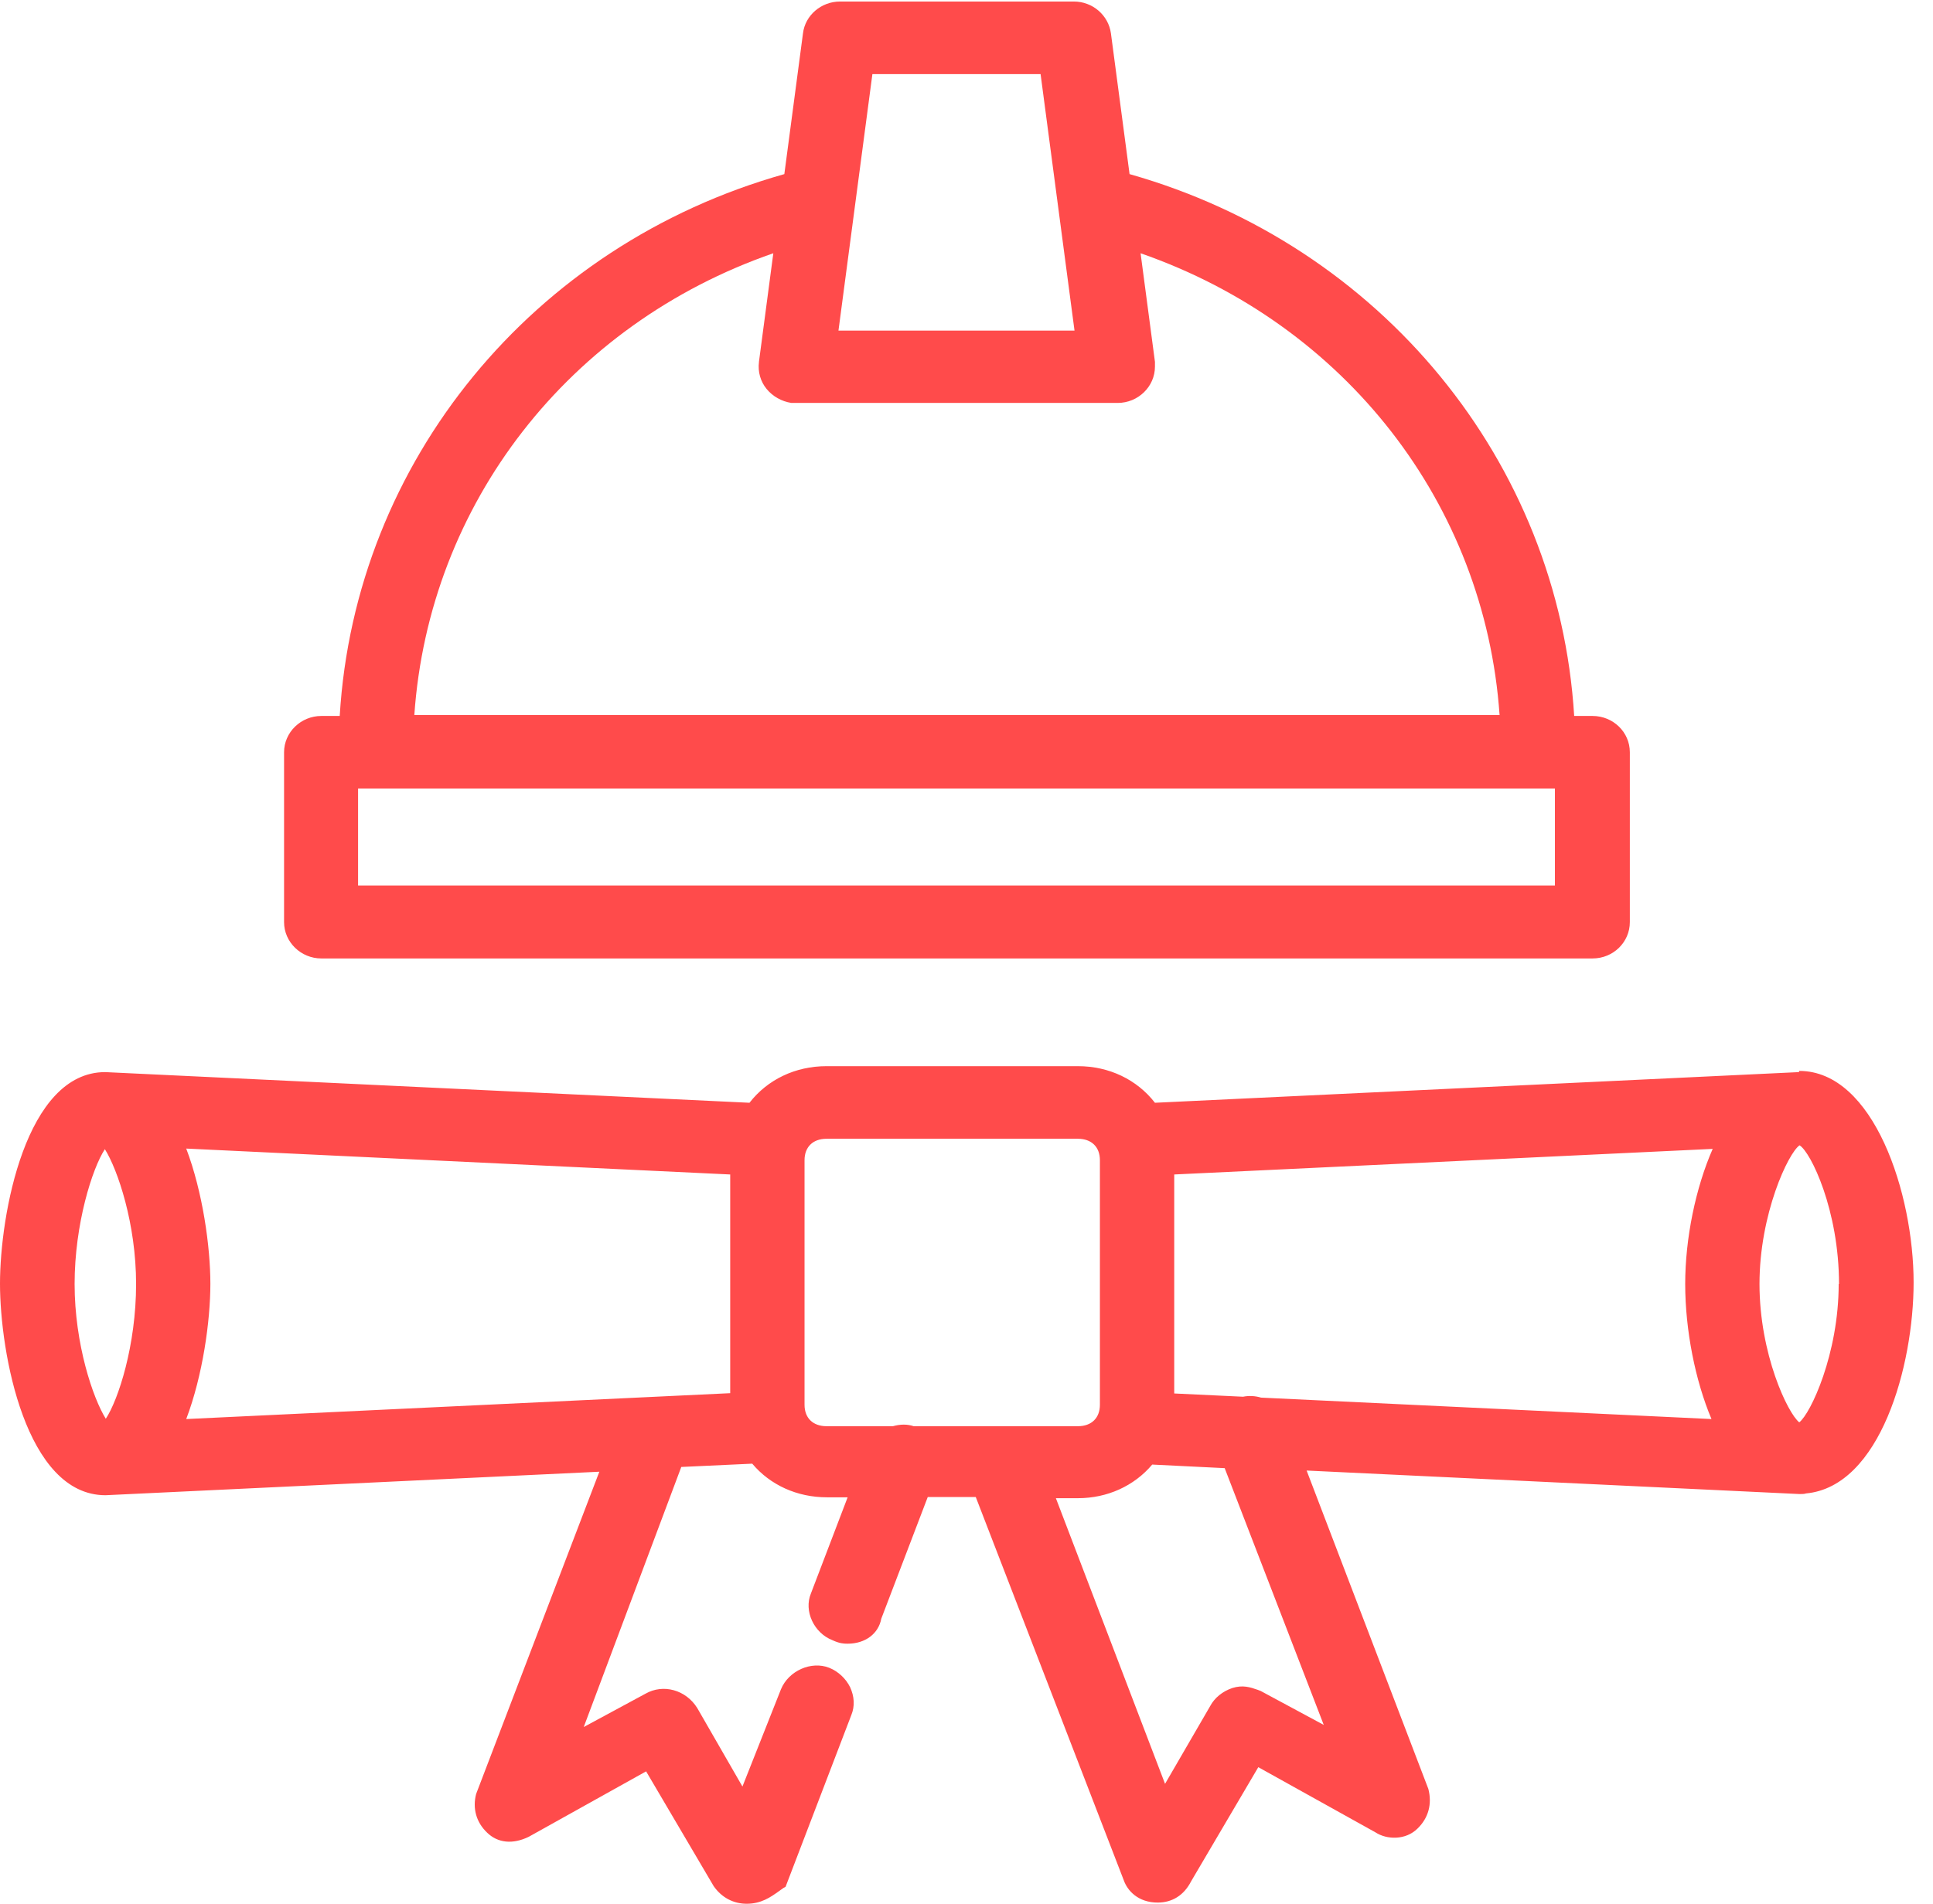
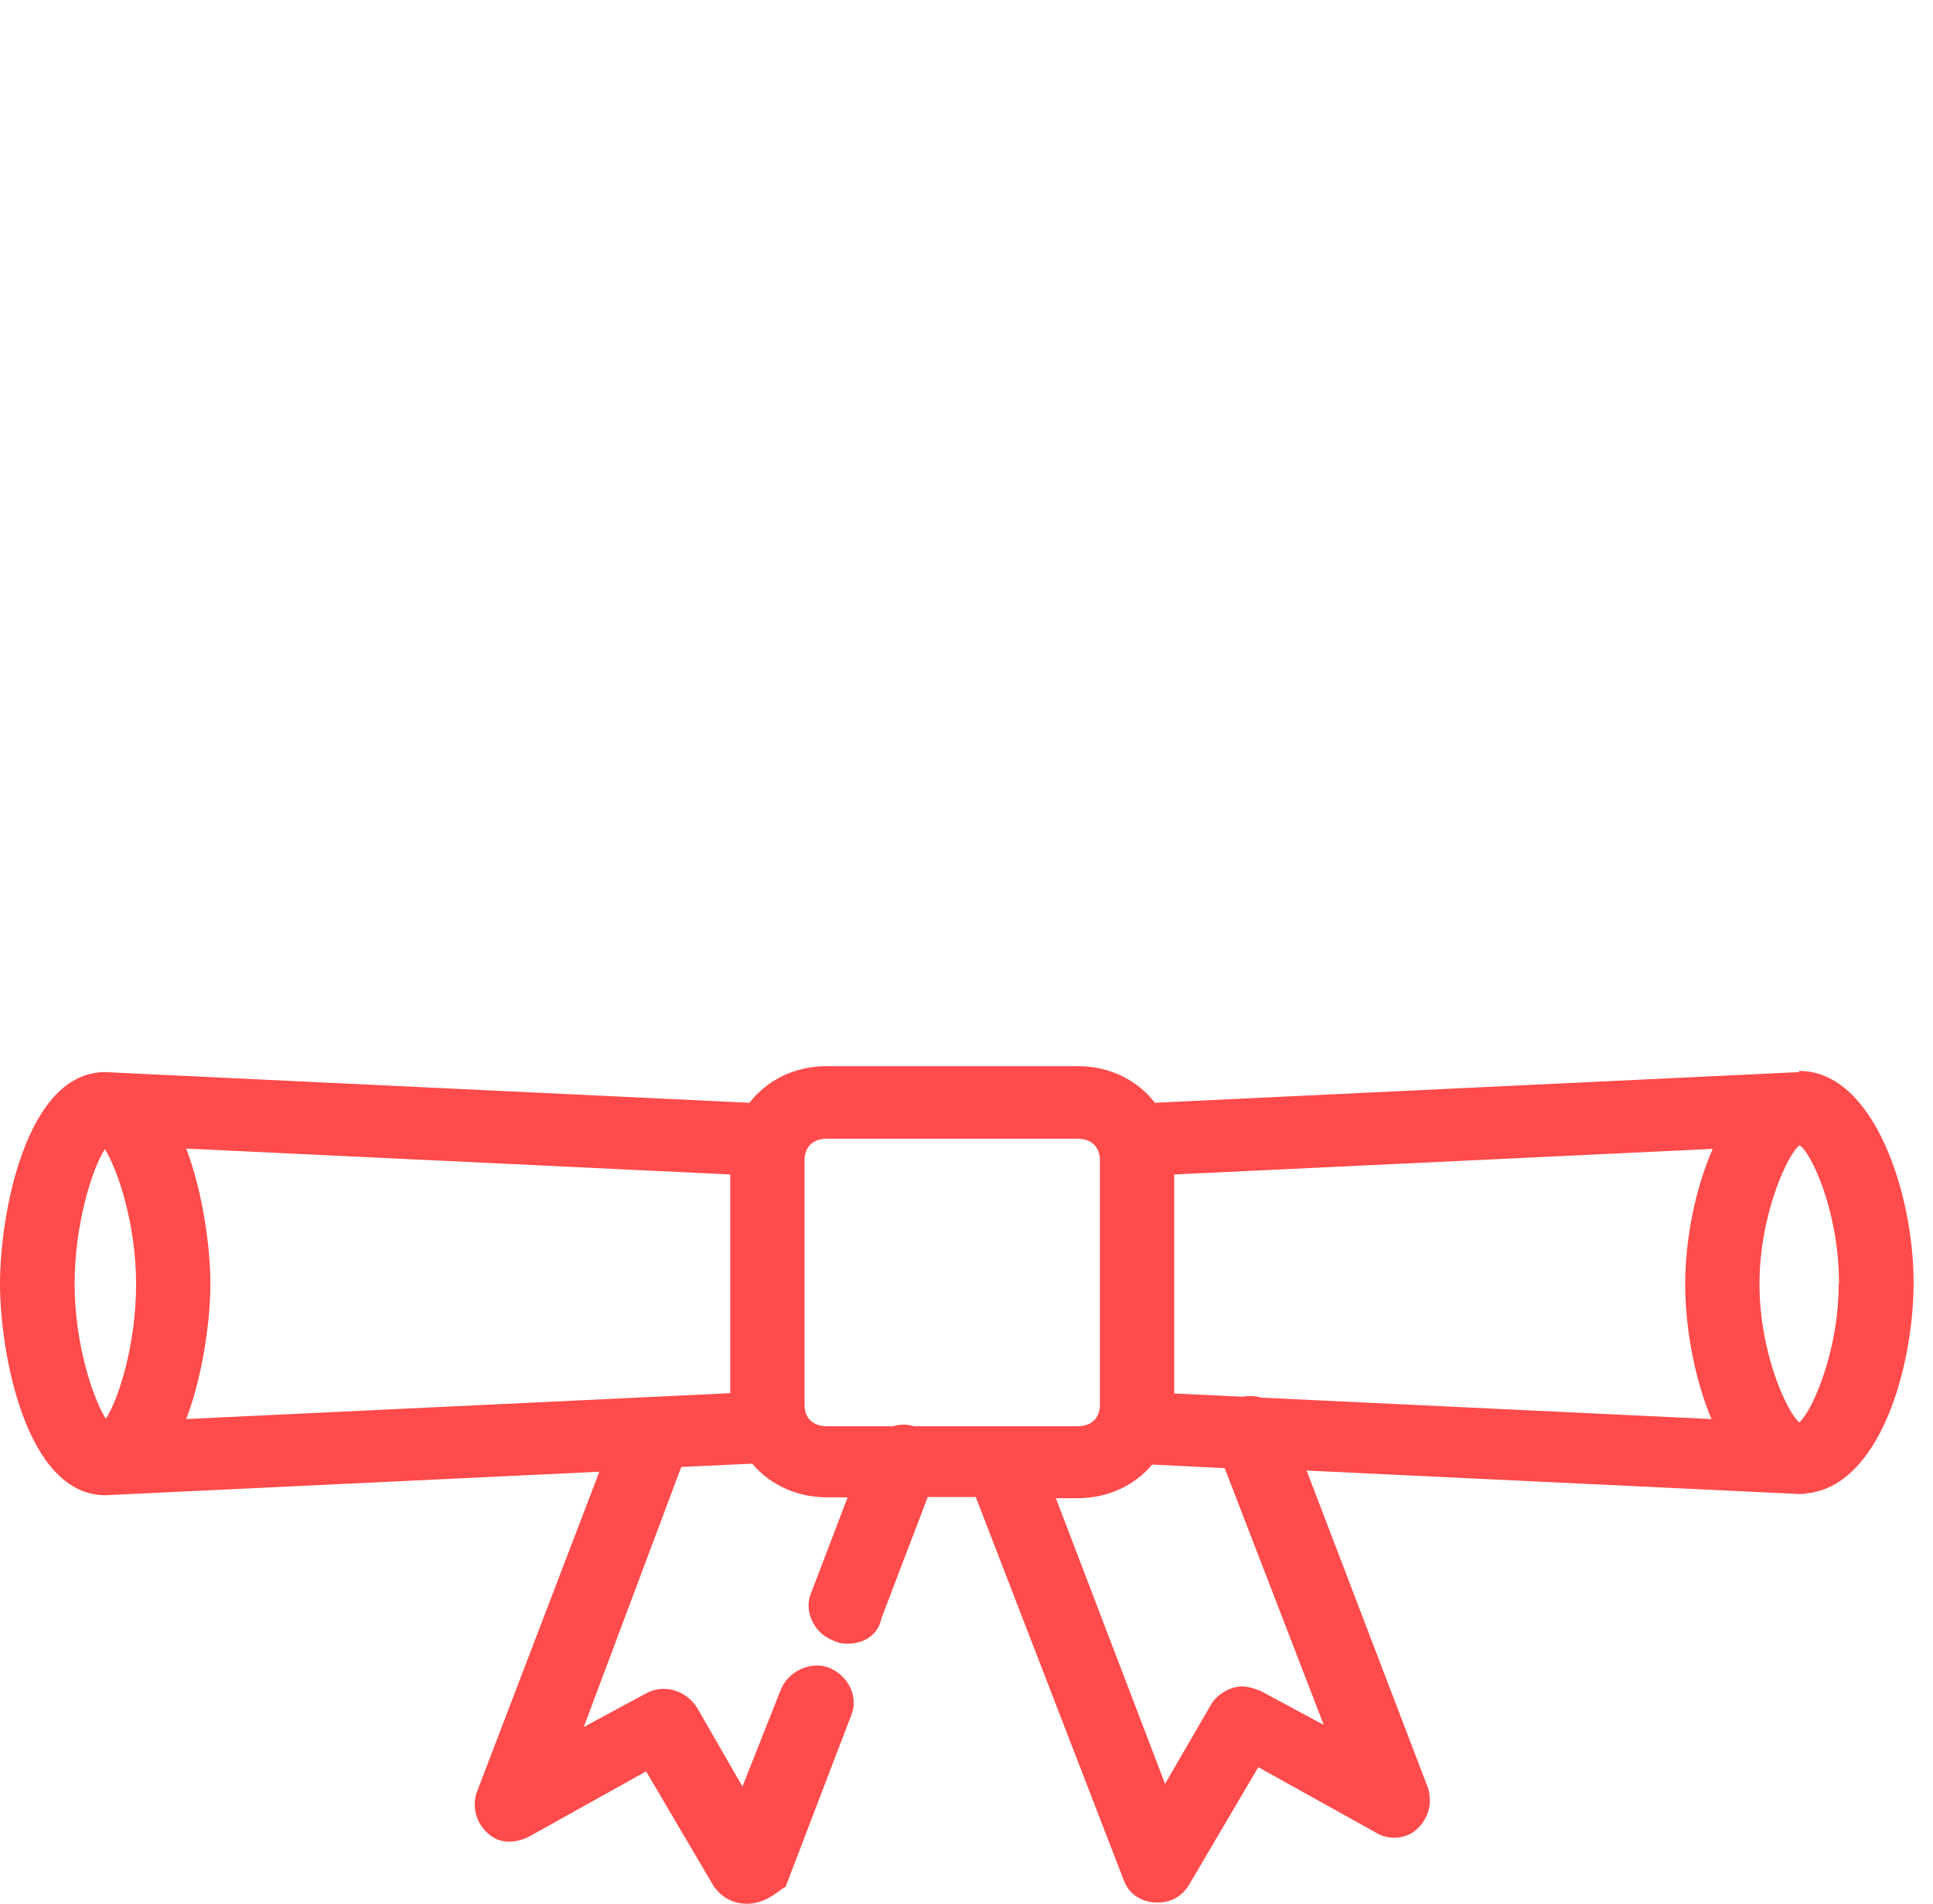
<svg xmlns="http://www.w3.org/2000/svg" width="67" height="66" viewBox="0 0 67 66" fill="none">
  <path d="M62.353 37.168L40.032 38.231C39.407 37.426 38.442 36.962 37.361 36.962H28.649C27.568 36.962 26.603 37.426 25.978 38.231L3.646 37.168C0.89 37.168 0 42.109 0 44.503C0 46.896 0.89 51.837 3.657 51.837L20.774 51.022L16.503 62.194C16.375 62.689 16.503 63.173 16.884 63.535C17.255 63.896 17.774 63.947 18.326 63.679L22.395 61.41L24.738 65.391C25.013 65.783 25.416 66 25.883 66C26.391 66 26.72 65.763 26.995 65.567C27.048 65.525 27.101 65.495 27.154 65.453L27.229 65.412L29.507 59.46C29.635 59.151 29.613 58.81 29.465 58.49C29.317 58.191 29.052 57.944 28.744 57.82C28.119 57.572 27.335 57.923 27.07 58.562L25.734 61.936L24.166 59.212C23.773 58.583 22.989 58.367 22.374 58.717L20.233 59.873L23.614 50.857L26.073 50.743C26.699 51.486 27.631 51.909 28.66 51.909H29.38L28.108 55.241C27.854 55.85 28.214 56.613 28.85 56.861C29.094 56.974 29.232 56.984 29.38 56.984C29.995 56.984 30.451 56.634 30.546 56.118L32.157 51.899H33.821L38.951 65.185C39.078 65.546 39.449 65.959 40.127 65.959C40.636 65.959 41.039 65.701 41.283 65.226L43.614 61.265L47.674 63.524C48.066 63.782 48.723 63.803 49.136 63.39C49.508 63.029 49.645 62.544 49.508 62.018L45.289 50.981L62.375 51.796C62.459 51.796 62.544 51.796 62.597 51.775C65.173 51.538 66.328 47.35 66.328 44.461C66.328 41.387 64.95 37.127 62.364 37.127L62.353 37.168ZM63.731 44.513C63.731 46.937 62.756 49.011 62.364 49.31C61.961 48.99 60.986 46.937 60.986 44.513C60.986 42.089 61.982 39.974 62.375 39.706C62.767 39.943 63.742 41.965 63.742 44.513H63.731ZM58.411 44.513C58.411 46.112 58.76 47.865 59.322 49.196L43.71 48.453C43.508 48.392 43.286 48.381 43.085 48.422L40.7 48.309V40.717L59.364 39.83C58.771 41.181 58.411 42.935 58.411 44.513ZM38.124 48.701C38.124 49.155 37.838 49.444 37.361 49.444H31.669C31.447 49.371 31.214 49.371 30.949 49.444H28.649C28.183 49.444 27.886 49.165 27.886 48.701V40.222C27.886 39.768 28.172 39.479 28.649 39.479H37.361C37.828 39.479 38.124 39.758 38.124 40.222V48.701ZM42.449 50.898L45.883 59.8L43.699 58.624L43.593 58.583C43.328 58.49 43.074 58.408 42.714 58.521C42.374 58.635 42.099 58.862 41.95 59.14L40.382 61.843L36.598 51.94H37.361C38.379 51.94 39.311 51.517 39.937 50.774L42.449 50.898ZM4.717 44.513C4.717 46.638 4.102 48.526 3.667 49.186C3.222 48.474 2.586 46.597 2.586 44.513C2.586 42.429 3.201 40.5 3.635 39.84C4.081 40.552 4.717 42.429 4.717 44.513ZM7.292 44.513C7.292 43.224 7.027 41.325 6.455 39.819L25.31 40.717V48.299L6.455 49.196C7.027 47.69 7.292 45.792 7.292 44.503V44.513Z" fill="#FF4B4B" />
-   <path d="M11.118 33.228H55.199C55.92 33.228 56.492 32.66 56.492 31.969V26.079C56.492 25.378 55.909 24.821 55.199 24.821H54.563C54.023 16.011 47.864 8.502 39.152 6.036L38.506 1.157C38.421 0.528 37.87 0.053 37.223 0.053H29.115C28.468 0.053 27.907 0.528 27.832 1.157L27.186 6.036C18.463 8.491 12.305 16.001 11.775 24.821H11.139C10.429 24.821 9.846 25.388 9.846 26.079V31.969C9.846 32.66 10.429 33.228 11.139 33.228H11.118ZM29.062 11.462L30.238 2.57H36.068L37.244 11.462H29.051H29.062ZM26.306 12.556C26.264 12.886 26.359 13.226 26.571 13.484C26.783 13.742 27.091 13.917 27.43 13.969C27.483 13.969 27.536 13.969 27.599 13.969H38.739C39.449 13.969 40.032 13.402 40.032 12.71C40.032 12.659 40.032 12.607 40.032 12.545L39.534 8.78C46.624 11.246 51.468 17.466 51.977 24.79H14.361C14.87 17.466 19.714 11.235 26.804 8.78L26.306 12.545V12.556ZM12.411 30.701V27.338H53.895V30.701H12.411Z" fill="#FF4B4B" />
</svg>